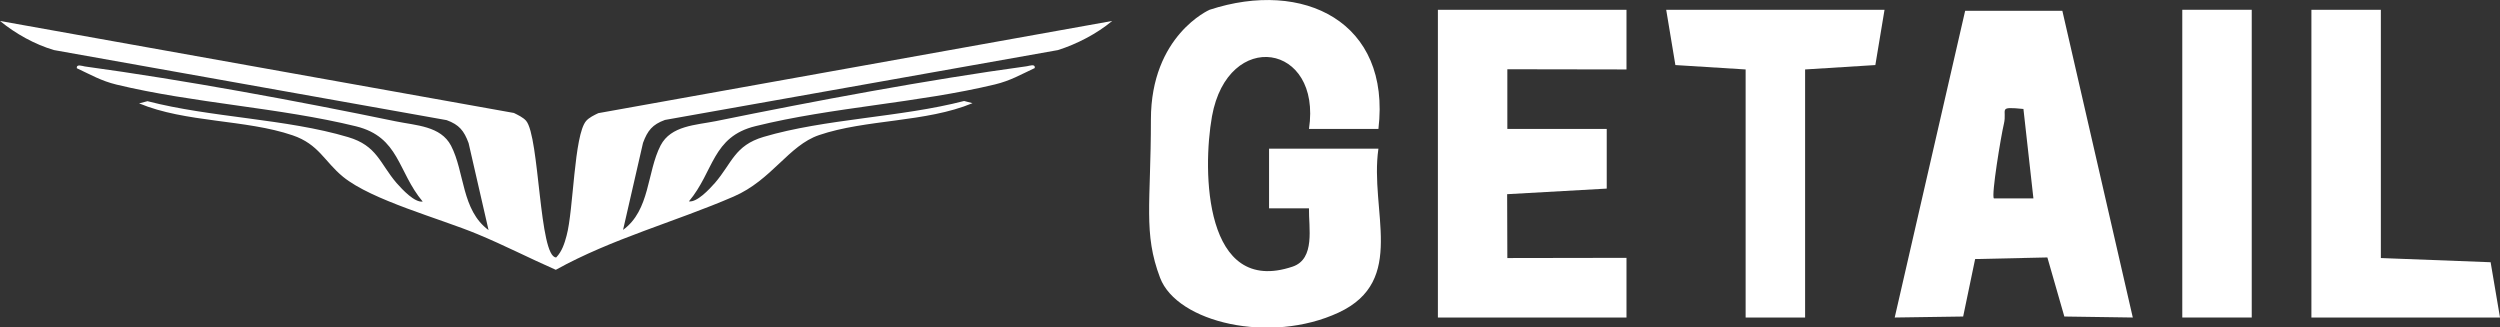
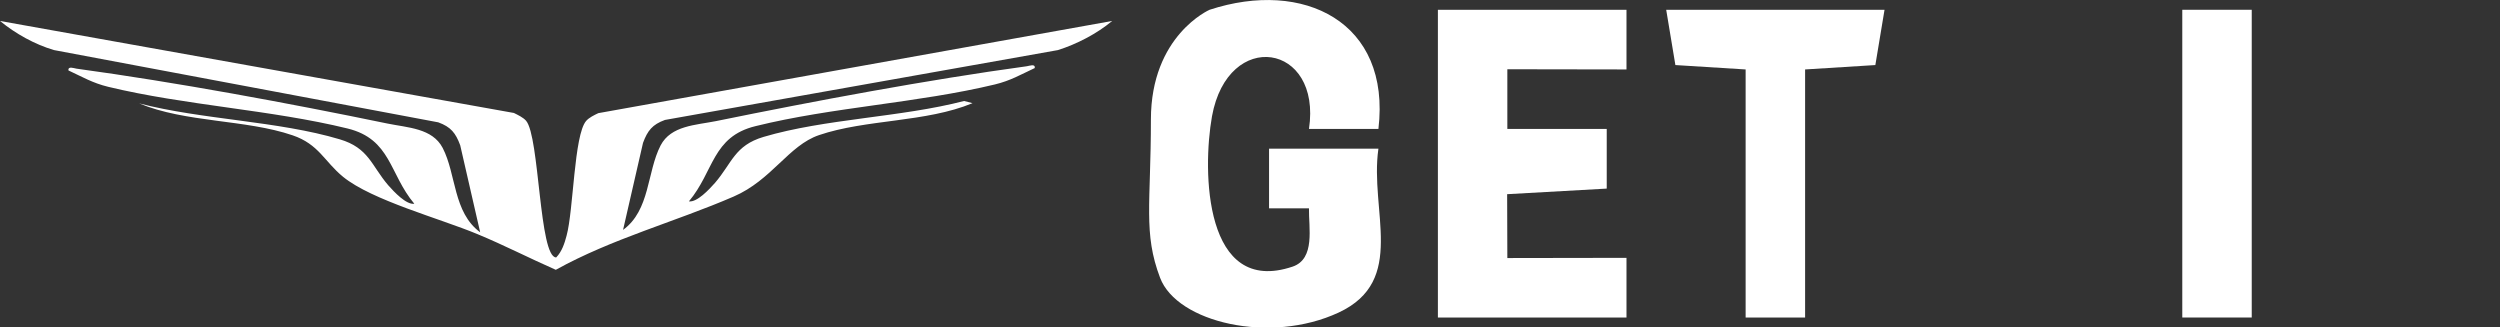
<svg xmlns="http://www.w3.org/2000/svg" id="Layer_2" data-name="Layer 2" viewBox="0 0 125.27 16.4">
  <rect x="0" y="0" width="125.27" height="16.4" fill="#333333" stroke="none" />
  <defs>
    <style>
      .cls-1 {
        fill: #fff;
      }
    </style>
  </defs>
  <g id="Layer_2-2" data-name="Layer 2">
    <g>
-       <path class="cls-1" d="M55.73,1.05c-.77.64-1.77,1.16-2.72,1.46l-19.69,3.5c-.63.23-.87.53-1.1,1.15l-1,4.36c1.36-.99,1.19-2.89,1.88-4.23.52-1,1.77-1.02,2.77-1.22,4.95-1.01,10.6-2.07,15.58-2.75.14-.02.43-.14.4.09-.71.33-1.21.63-1.99.82-3.86.93-8.16,1.14-12,2.09-2.18.53-2.08,2.27-3.34,3.77.4.06,1.01-.59,1.31-.93.85-.99.98-1.87,2.43-2.3,3.07-.91,6.9-.98,10.05-1.8l.42.11c-2.33.97-5.34.8-7.69,1.6-1.53.52-2.36,2.25-4.28,3.08-2.91,1.26-6.1,2.11-8.91,3.67-1.32-.58-2.6-1.24-3.93-1.79-1.87-.78-5.28-1.69-6.73-2.87-.94-.77-1.21-1.63-2.53-2.08-2.34-.8-5.37-.63-7.69-1.6l.42-.11c3.15.82,6.97.88,10.05,1.8,1.46.43,1.59,1.32,2.43,2.3.3.34.91.99,1.31.93-1.26-1.5-1.16-3.23-3.34-3.77-3.84-.94-8.15-1.16-12-2.09-.78-.19-1.28-.49-1.99-.82-.03-.23.27-.11.4-.09,4.98.68,10.65,1.73,15.58,2.75,1.02.21,2.25.23,2.77,1.22.69,1.33.52,3.23,1.88,4.23l-1-4.36c-.23-.62-.47-.92-1.1-1.15L2.71,2.51c-.96-.28-1.93-.82-2.71-1.46l25.75,4.61c.2.1.46.22.61.39.68.79.65,6.85,1.51,6.85.29-.3.42-.71.52-1.09.35-1.27.37-5.04.98-5.75.15-.17.4-.29.61-.39L55.73,1.05Z" />
+       <path class="cls-1" d="M55.73,1.05c-.77.64-1.77,1.16-2.72,1.46l-19.69,3.5c-.63.23-.87.53-1.1,1.15l-1,4.36c1.36-.99,1.19-2.89,1.88-4.23.52-1,1.77-1.02,2.77-1.22,4.95-1.01,10.6-2.07,15.58-2.75.14-.02.43-.14.4.09-.71.33-1.21.63-1.99.82-3.86.93-8.16,1.14-12,2.09-2.18.53-2.08,2.27-3.34,3.77.4.06,1.01-.59,1.31-.93.85-.99.98-1.87,2.43-2.3,3.07-.91,6.9-.98,10.05-1.8l.42.11c-2.33.97-5.34.8-7.69,1.6-1.53.52-2.36,2.25-4.28,3.08-2.91,1.26-6.1,2.11-8.91,3.67-1.32-.58-2.6-1.24-3.93-1.79-1.87-.78-5.28-1.69-6.73-2.87-.94-.77-1.21-1.63-2.53-2.08-2.34-.8-5.37-.63-7.69-1.6c3.15.82,6.97.88,10.05,1.8,1.46.43,1.59,1.32,2.43,2.3.3.34.91.99,1.31.93-1.26-1.5-1.16-3.23-3.34-3.77-3.84-.94-8.15-1.16-12-2.09-.78-.19-1.28-.49-1.99-.82-.03-.23.27-.11.4-.09,4.98.68,10.65,1.73,15.58,2.75,1.02.21,2.25.23,2.77,1.22.69,1.33.52,3.23,1.88,4.23l-1-4.36c-.23-.62-.47-.92-1.1-1.15L2.71,2.51c-.96-.28-1.93-.82-2.71-1.46l25.75,4.61c.2.1.46.22.61.39.68.79.65,6.85,1.51,6.85.29-.3.42-.71.52-1.09.35-1.27.37-5.04.98-5.75.15-.17.4-.29.61-.39L55.73,1.05Z" />
      <g>
        <path class="cls-1" d="M60.61.49c4.69-1.54,9.1.59,8.46,5.97h-3.48c.65-4.3-4.06-5.05-4.86-.63-.49,2.75-.39,9.02,4.04,7.53,1.15-.39.8-1.97.82-2.92h-2s0-2.99,0-2.99h5.48c-.45,3.12,1.44,6.61-1.99,8.21s-8.1.5-8.95-1.74-.46-3.71-.46-7.93,2.94-5.5,2.94-5.5Z" />
-         <path class="cls-1" d="M103.34.54l3.53,15.37-3.43-.05-.85-2.96-3.62.08-.6,2.88-3.43.05,3.53-15.37h4.88ZM101.39,5.46c-1.33-.13-.8,0-.98.75-.14.58-.64,3.6-.5,3.73h1.98s-.5-4.48-.5-4.48Z" />
        <polygon class="cls-1" points="81.5 .49 81.5 3.48 75.53 3.47 75.53 6.46 80.51 6.46 80.51 9.45 75.52 9.73 75.53 12.93 81.5 12.92 81.5 15.91 72.05 15.91 72.05 .49 81.5 .49" />
-         <polygon class="cls-1" points="119.3 .49 119.3 12.93 124.8 13.14 125.27 15.91 115.82 15.91 115.82 .49 119.3 .49" />
        <polygon class="cls-1" points="94.43 .49 93.97 3.26 90.45 3.48 90.45 15.91 87.47 15.91 87.47 3.48 83.95 3.26 83.49 .49 94.43 .49" />
        <rect class="cls-1" x="109.35" y=".49" width="3.48" height="15.42" />
      </g>
    </g>
  </g>
</svg>